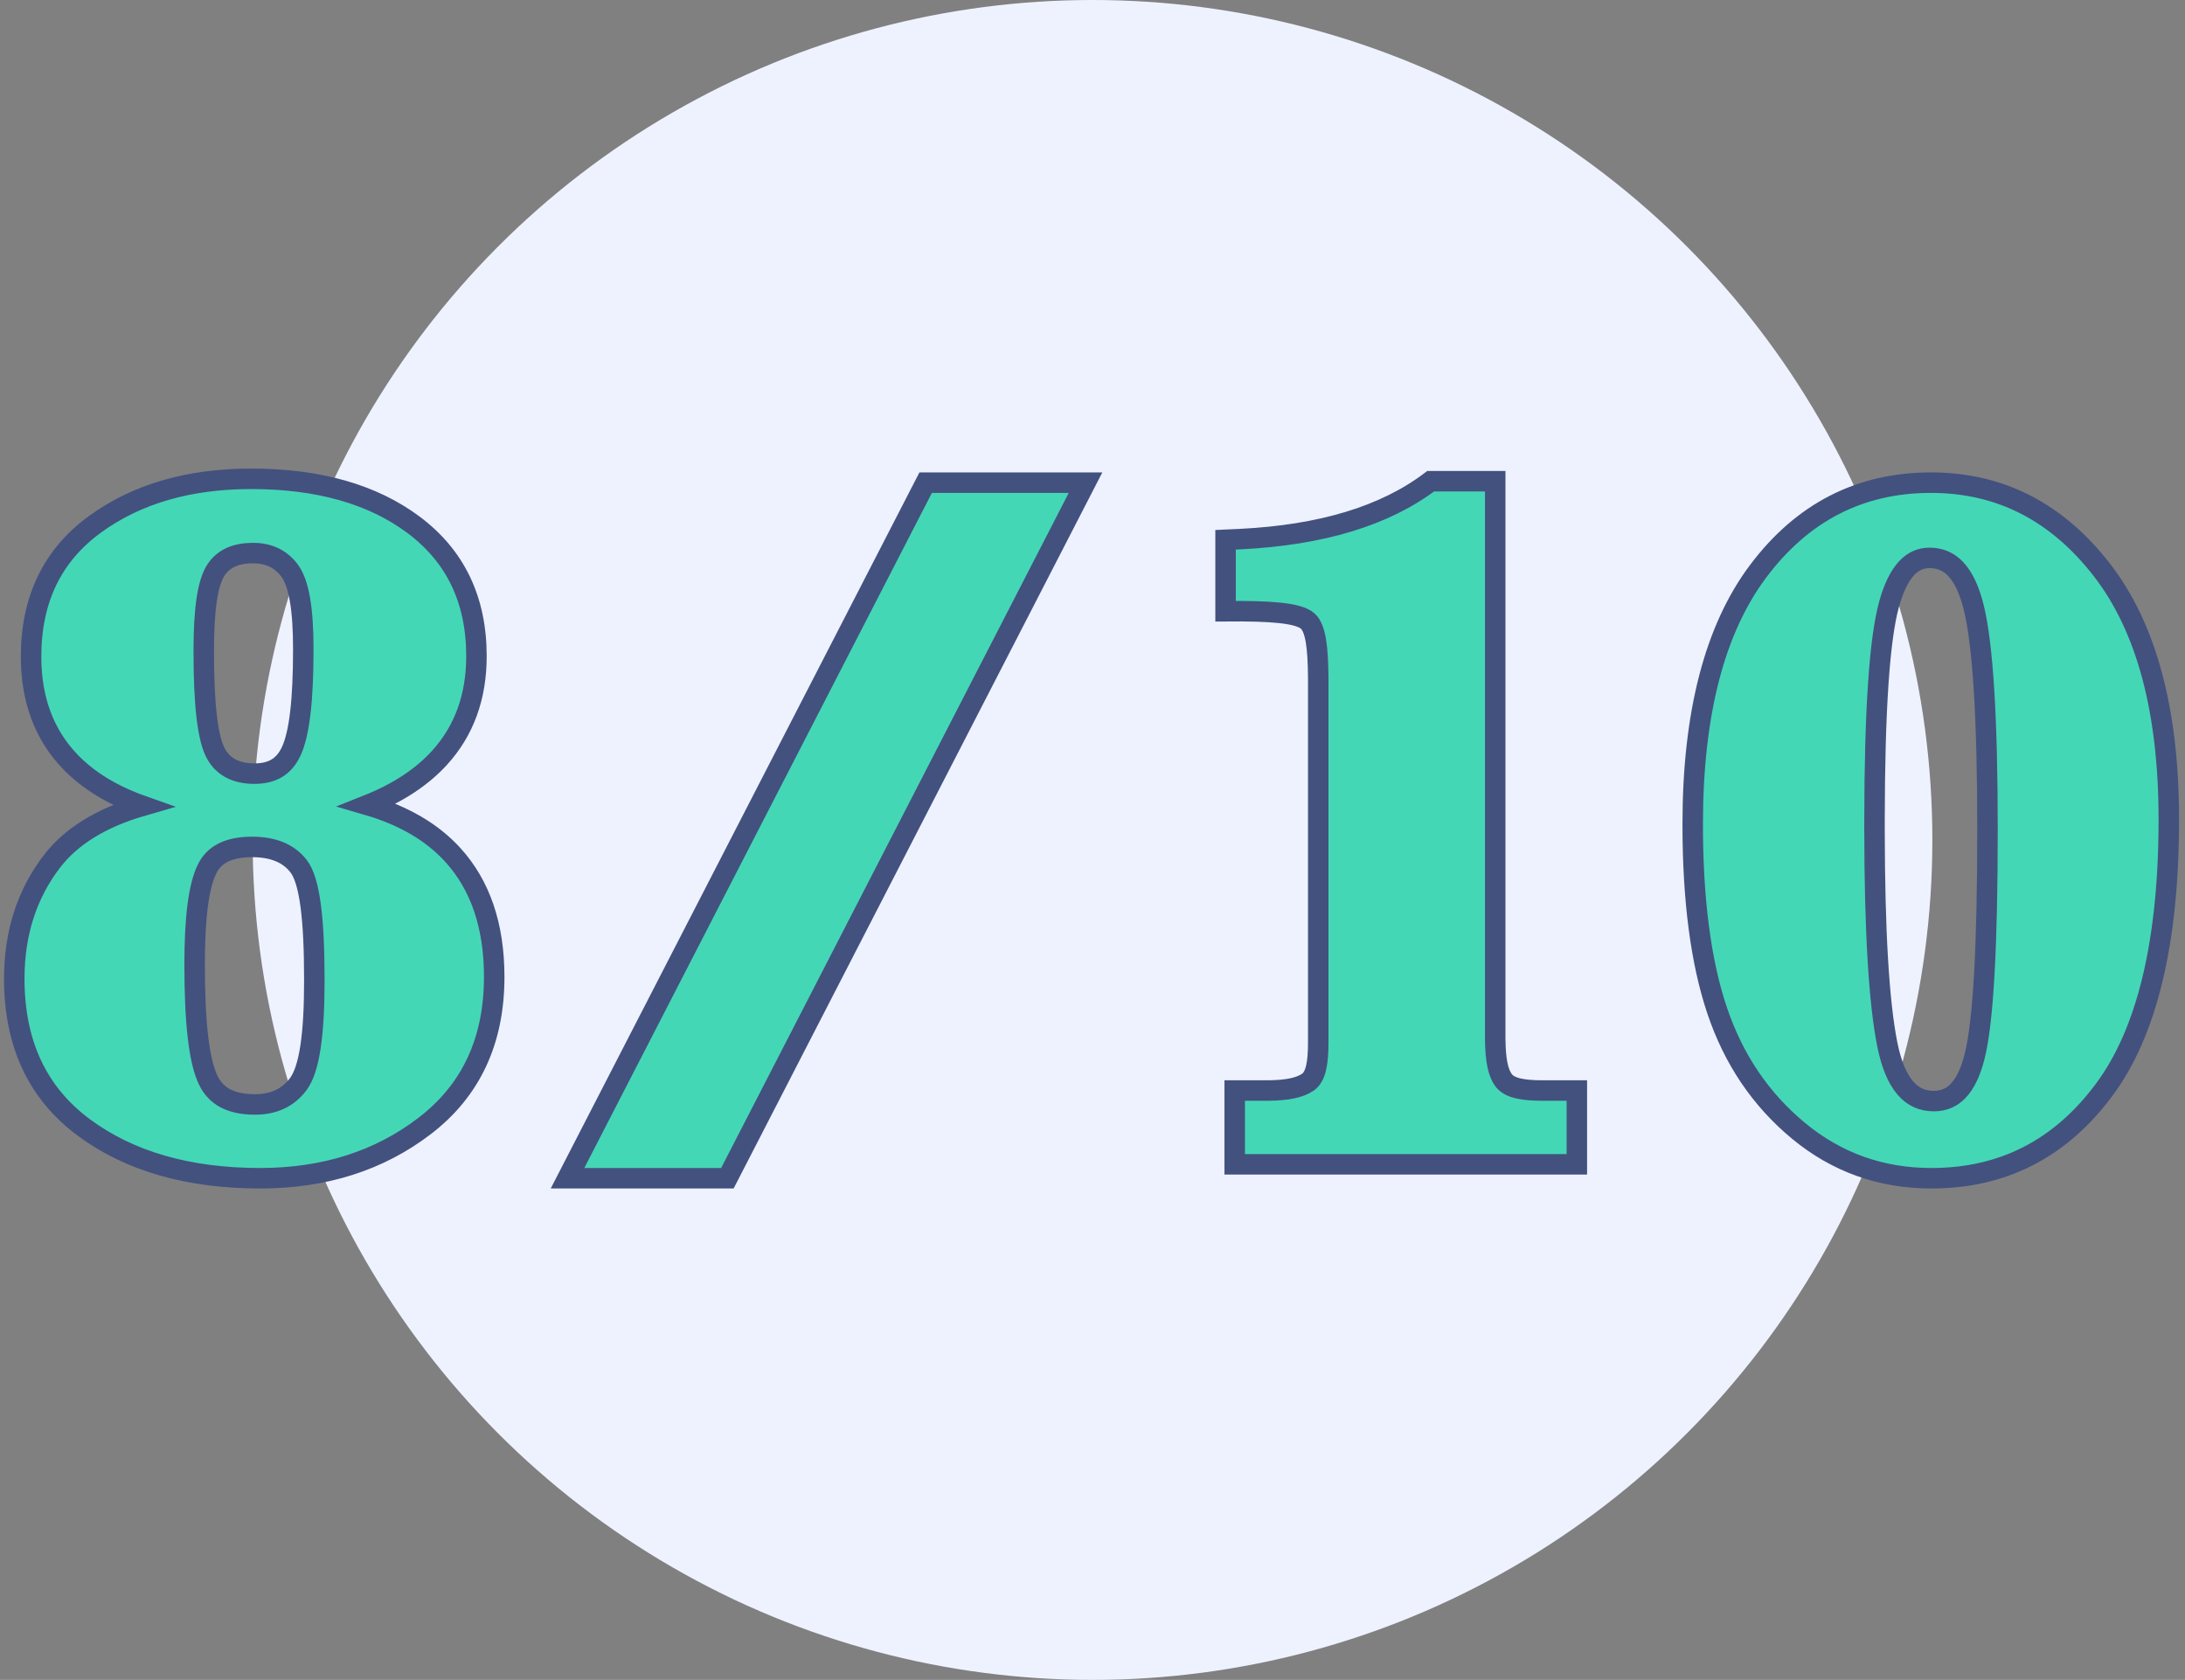
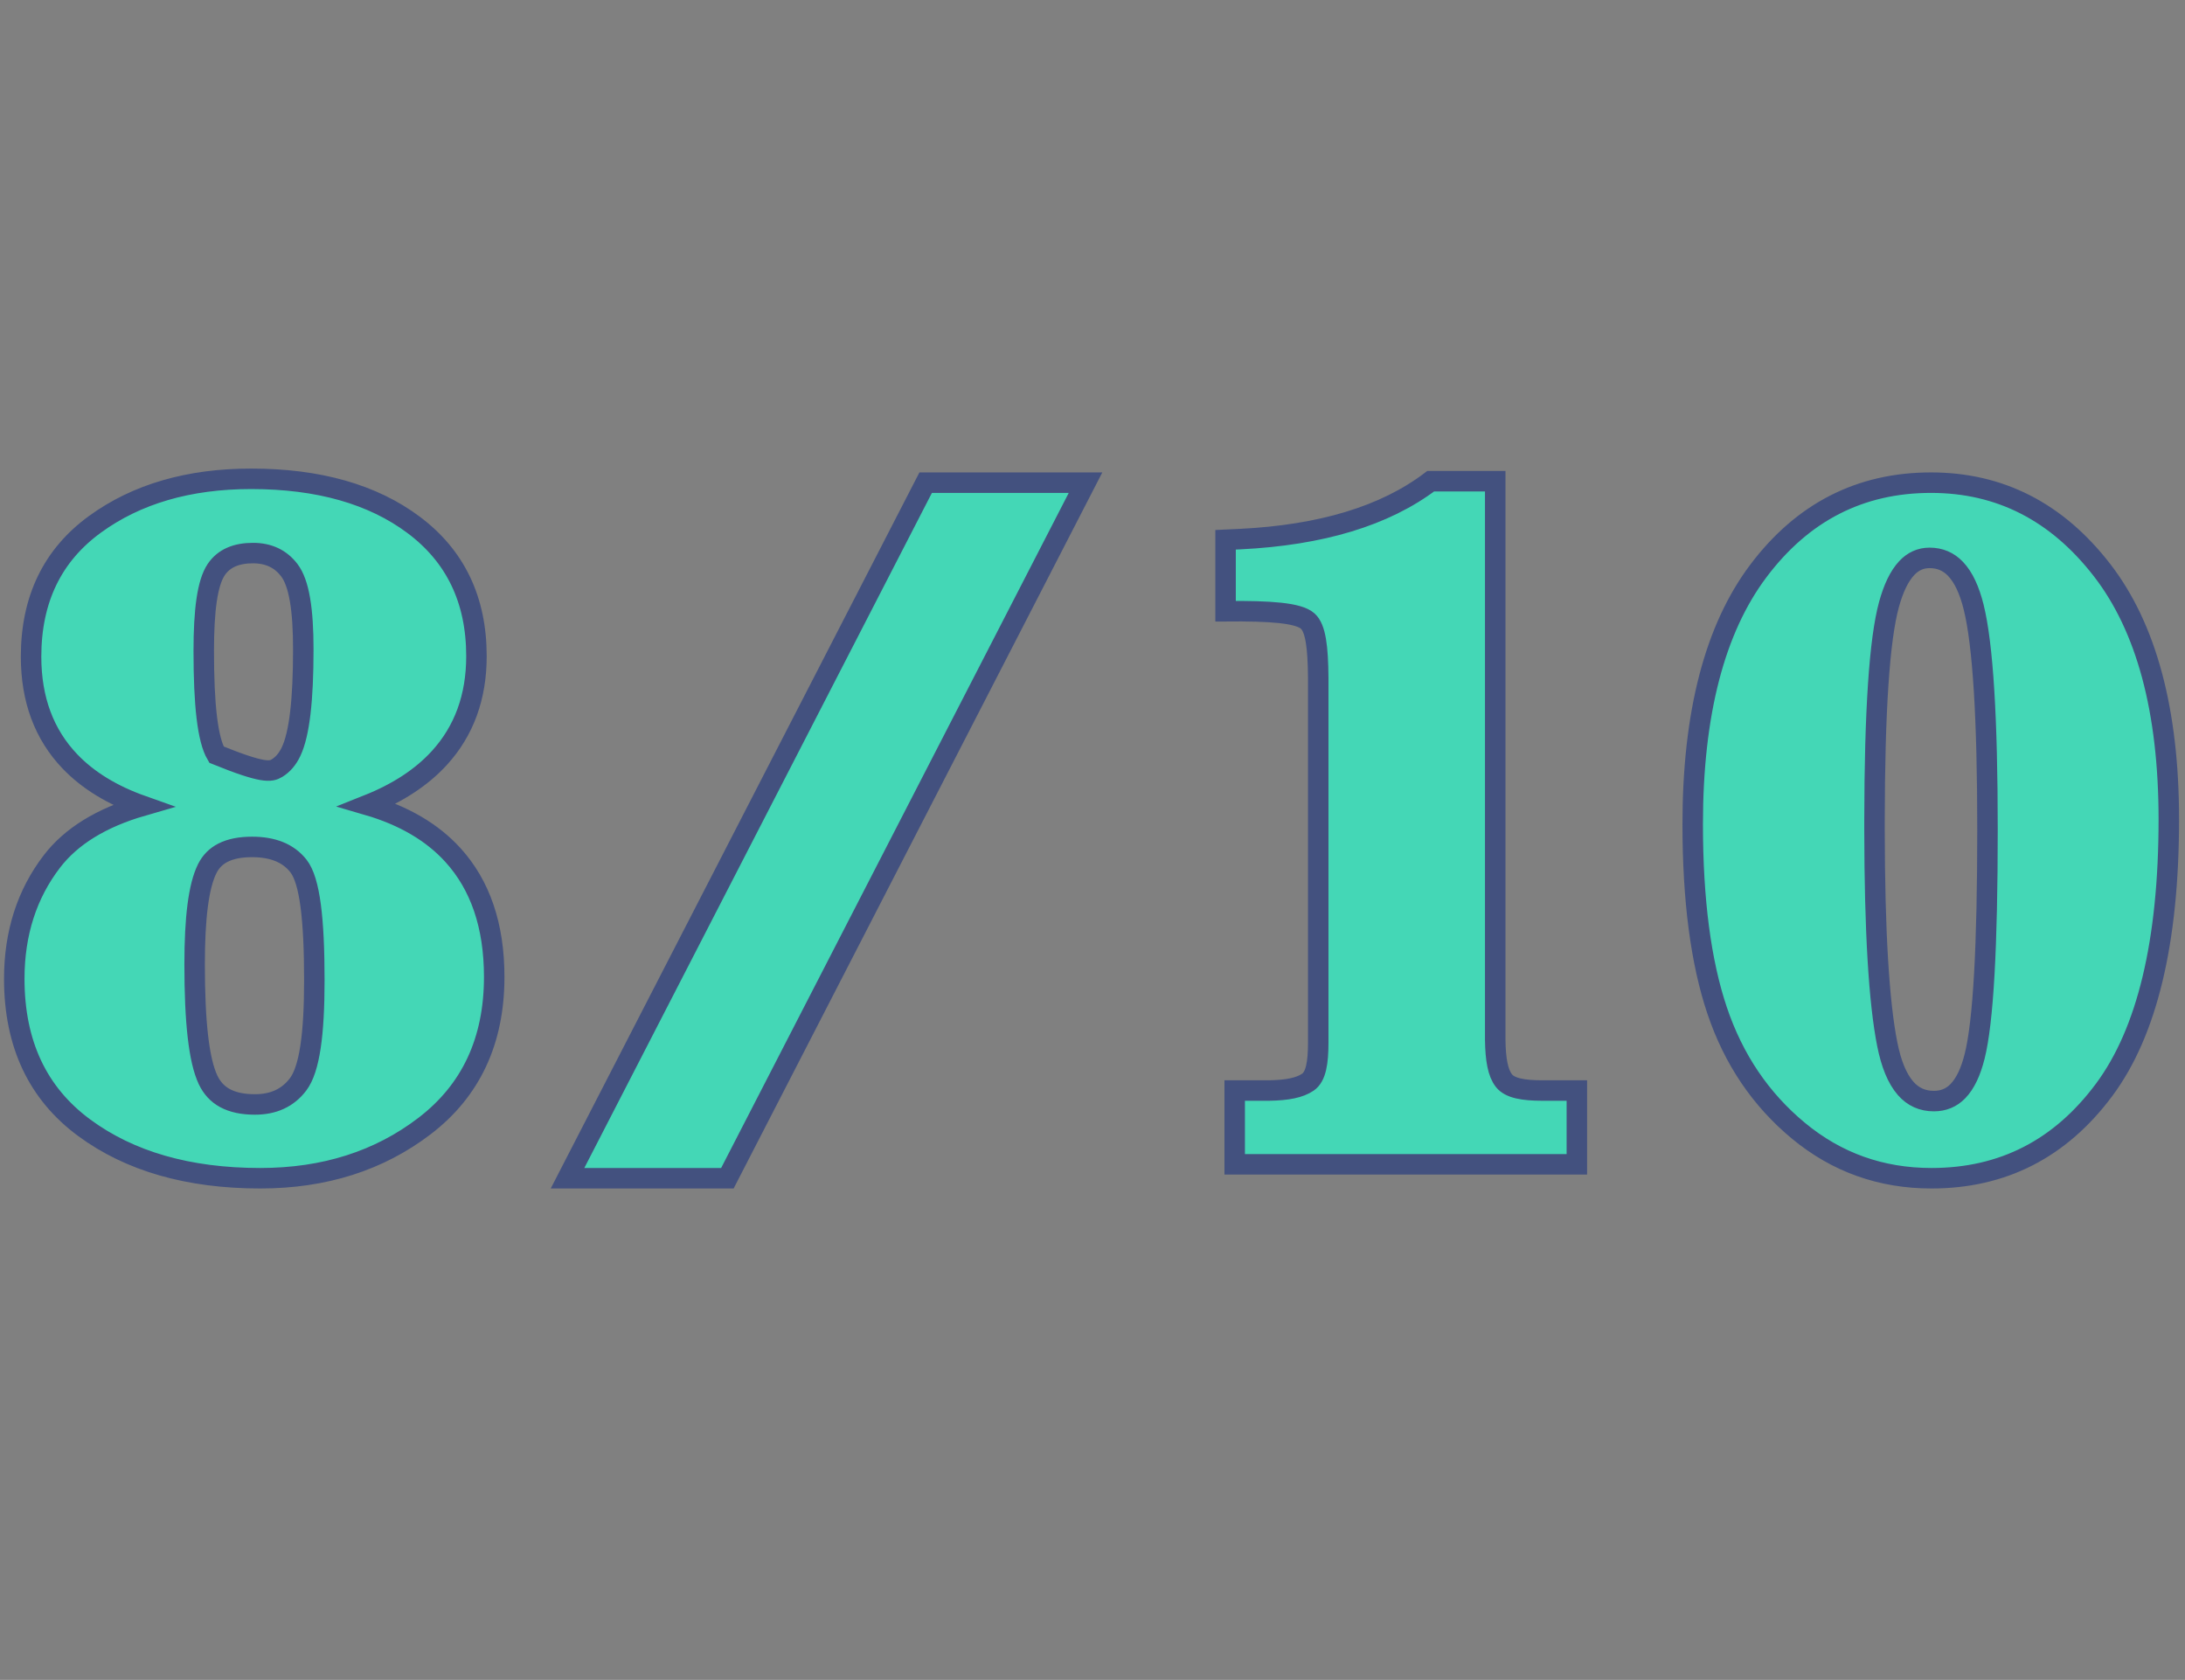
<svg xmlns="http://www.w3.org/2000/svg" width="320px" height="246px" viewBox="0 0 320 246" version="1.1">
  <rect x="0" y="0" width="320" height="246" fill="#808080" stroke="none" />
  <title>Group 14</title>
  <g id="Page-1" stroke="none" stroke-width="1" fill="none" fill-rule="evenodd">
    <g id="Desktop-HD" transform="translate(-285, -922)">
      <g id="Adult-telemedicing-isn't-working" transform="translate(120, 817)">
        <g id="Group-16" transform="translate(75, 105)">
          <g id="Group-14" transform="translate(93.59, 0)">
-             <circle id="Oval" fill="#EEF2FF" cx="156.41" cy="123" r="123" />
-             <path d="M33.188,70.117 C43.088,70.117 51.004,72.392 56.972,76.849 C63.097,81.424 66.188,87.826 66.188,96.086 C66.188,102.077 64.364,107.035 60.769,110.983 C58.197,113.806 54.695,116.118 50.245,117.887 C55.572,119.44 59.727,121.894 62.739,125.206 C66.738,129.603 68.789,135.537 68.789,143.055 C68.789,152.437 65.371,159.701 58.603,164.882 C51.953,169.974 43.931,172.539 34.523,172.539 C23.978,172.539 15.394,170.049 8.743,165.145 C1.944,160.133 -1.5,152.88 -1.5,143.336 C-1.5,136.649 0.35,130.923 4.013,126.146 C6.813,122.494 11.211,119.752 17.262,118.002 C12.803,116.423 9.272,114.246 6.65,111.501 C2.88,107.555 0.961,102.45 0.961,96.156 C0.961,87.743 4.107,81.293 10.333,76.767 C16.403,72.355 24.014,70.117 33.188,70.117 Z M33.328,124.023 C31.635,124.023 30.212,124.287 29.075,124.863 C28.05,125.383 27.279,126.163 26.76,127.202 C25.485,129.752 24.914,134.442 24.914,141.227 C24.914,149.612 25.525,155.261 26.88,158.129 C27.439,159.313 28.258,160.207 29.35,160.8 C30.53,161.44 32.001,161.734 33.75,161.734 C36.458,161.734 38.577,160.772 40.075,158.782 C41.757,156.547 42.445,151.416 42.445,143.547 C42.445,134.597 41.792,128.954 40.127,126.822 C38.629,124.905 36.335,124.023 33.328,124.023 Z M33.469,80.992 C31.027,80.992 29.194,81.745 28.07,83.421 C26.778,85.348 26.25,89.348 26.25,95.312 C26.25,103.182 26.799,108.279 28.116,110.511 C29.238,112.413 31.125,113.289 33.68,113.289 C34.964,113.289 36.065,113.037 36.97,112.487 C37.853,111.952 38.533,111.136 39.039,110.068 C40.275,107.461 40.828,102.458 40.828,95.102 C40.828,89.322 40.236,85.407 38.779,83.495 C37.497,81.811 35.719,80.992 33.469,80.992 Z M155.389,70.68 L102.938,172.539 L79.525,172.539 L131.976,70.68 L155.389,70.68 Z M279.211,70.68 C289.29,70.68 297.651,74.935 304.269,83.497 C310.736,91.863 314.039,104.009 314.039,119.992 C314.039,138.001 310.826,151.177 304.567,159.594 C298.144,168.232 289.712,172.539 279.281,172.539 C271.886,172.539 265.392,170.219 259.797,165.585 C254.264,161.002 250.285,155.119 247.871,147.926 C245.509,140.889 244.312,131.814 244.312,120.695 C244.312,104.438 247.552,92.11 253.894,83.655 C260.389,74.994 268.833,70.68 279.211,70.68 Z M279,81.695 C277.69,81.695 276.576,82.203 275.649,83.196 C274.551,84.374 273.71,86.156 273.063,88.504 C271.65,93.633 270.959,104.165 270.938,120.09 L270.938,120.09 L270.938,120.837 L270.938,121.614 C270.959,136.299 271.574,146.736 272.807,152.922 C273.376,155.777 274.243,157.943 275.491,159.375 C276.577,160.623 277.959,161.242 279.633,161.242 C281.03,161.242 282.205,160.761 283.152,159.783 C284.24,158.658 285.031,156.952 285.596,154.711 C286.871,149.658 287.484,138.574 287.484,121.469 C287.484,105.246 286.822,94.383 285.455,88.89 C284.841,86.423 283.983,84.549 282.808,83.311 C281.782,82.231 280.512,81.695 279,81.695 Z M215.391,70.469 L215.391,152.256 C215.43,155.192 215.78,157.106 216.658,158.237 C217.53,159.361 219.529,159.695 222.328,159.695 L222.328,159.695 L227.344,159.695 L227.344,170.5 L177.234,170.5 L177.234,159.695 L182.238,159.695 C184.934,159.653 186.739,159.296 187.948,158.477 C189.144,157.666 189.469,155.591 189.469,152.688 L189.469,152.688 L189.469,99.256 C189.434,94.759 189.092,91.988 187.928,90.945 C186.581,89.737 182.448,89.449 175.898,89.507 L175.898,89.507 L175.898,79.044 L178.046,78.945 C189.903,78.357 199.213,75.562 205.94,70.469 L205.94,70.469 L215.391,70.469 Z" id="8/10" stroke="#43517F" stroke-width="3" fill="#44D7B6" fill-rule="nonzero" />
+             <path d="M33.188,70.117 C43.088,70.117 51.004,72.392 56.972,76.849 C63.097,81.424 66.188,87.826 66.188,96.086 C66.188,102.077 64.364,107.035 60.769,110.983 C58.197,113.806 54.695,116.118 50.245,117.887 C55.572,119.44 59.727,121.894 62.739,125.206 C66.738,129.603 68.789,135.537 68.789,143.055 C68.789,152.437 65.371,159.701 58.603,164.882 C51.953,169.974 43.931,172.539 34.523,172.539 C23.978,172.539 15.394,170.049 8.743,165.145 C1.944,160.133 -1.5,152.88 -1.5,143.336 C-1.5,136.649 0.35,130.923 4.013,126.146 C6.813,122.494 11.211,119.752 17.262,118.002 C12.803,116.423 9.272,114.246 6.65,111.501 C2.88,107.555 0.961,102.45 0.961,96.156 C0.961,87.743 4.107,81.293 10.333,76.767 C16.403,72.355 24.014,70.117 33.188,70.117 Z M33.328,124.023 C31.635,124.023 30.212,124.287 29.075,124.863 C28.05,125.383 27.279,126.163 26.76,127.202 C25.485,129.752 24.914,134.442 24.914,141.227 C24.914,149.612 25.525,155.261 26.88,158.129 C27.439,159.313 28.258,160.207 29.35,160.8 C30.53,161.44 32.001,161.734 33.75,161.734 C36.458,161.734 38.577,160.772 40.075,158.782 C41.757,156.547 42.445,151.416 42.445,143.547 C42.445,134.597 41.792,128.954 40.127,126.822 C38.629,124.905 36.335,124.023 33.328,124.023 Z M33.469,80.992 C31.027,80.992 29.194,81.745 28.07,83.421 C26.778,85.348 26.25,89.348 26.25,95.312 C26.25,103.182 26.799,108.279 28.116,110.511 C34.964,113.289 36.065,113.037 36.97,112.487 C37.853,111.952 38.533,111.136 39.039,110.068 C40.275,107.461 40.828,102.458 40.828,95.102 C40.828,89.322 40.236,85.407 38.779,83.495 C37.497,81.811 35.719,80.992 33.469,80.992 Z M155.389,70.68 L102.938,172.539 L79.525,172.539 L131.976,70.68 L155.389,70.68 Z M279.211,70.68 C289.29,70.68 297.651,74.935 304.269,83.497 C310.736,91.863 314.039,104.009 314.039,119.992 C314.039,138.001 310.826,151.177 304.567,159.594 C298.144,168.232 289.712,172.539 279.281,172.539 C271.886,172.539 265.392,170.219 259.797,165.585 C254.264,161.002 250.285,155.119 247.871,147.926 C245.509,140.889 244.312,131.814 244.312,120.695 C244.312,104.438 247.552,92.11 253.894,83.655 C260.389,74.994 268.833,70.68 279.211,70.68 Z M279,81.695 C277.69,81.695 276.576,82.203 275.649,83.196 C274.551,84.374 273.71,86.156 273.063,88.504 C271.65,93.633 270.959,104.165 270.938,120.09 L270.938,120.09 L270.938,120.837 L270.938,121.614 C270.959,136.299 271.574,146.736 272.807,152.922 C273.376,155.777 274.243,157.943 275.491,159.375 C276.577,160.623 277.959,161.242 279.633,161.242 C281.03,161.242 282.205,160.761 283.152,159.783 C284.24,158.658 285.031,156.952 285.596,154.711 C286.871,149.658 287.484,138.574 287.484,121.469 C287.484,105.246 286.822,94.383 285.455,88.89 C284.841,86.423 283.983,84.549 282.808,83.311 C281.782,82.231 280.512,81.695 279,81.695 Z M215.391,70.469 L215.391,152.256 C215.43,155.192 215.78,157.106 216.658,158.237 C217.53,159.361 219.529,159.695 222.328,159.695 L222.328,159.695 L227.344,159.695 L227.344,170.5 L177.234,170.5 L177.234,159.695 L182.238,159.695 C184.934,159.653 186.739,159.296 187.948,158.477 C189.144,157.666 189.469,155.591 189.469,152.688 L189.469,152.688 L189.469,99.256 C189.434,94.759 189.092,91.988 187.928,90.945 C186.581,89.737 182.448,89.449 175.898,89.507 L175.898,89.507 L175.898,79.044 L178.046,78.945 C189.903,78.357 199.213,75.562 205.94,70.469 L205.94,70.469 L215.391,70.469 Z" id="8/10" stroke="#43517F" stroke-width="3" fill="#44D7B6" fill-rule="nonzero" />
          </g>
        </g>
      </g>
    </g>
  </g>
</svg>